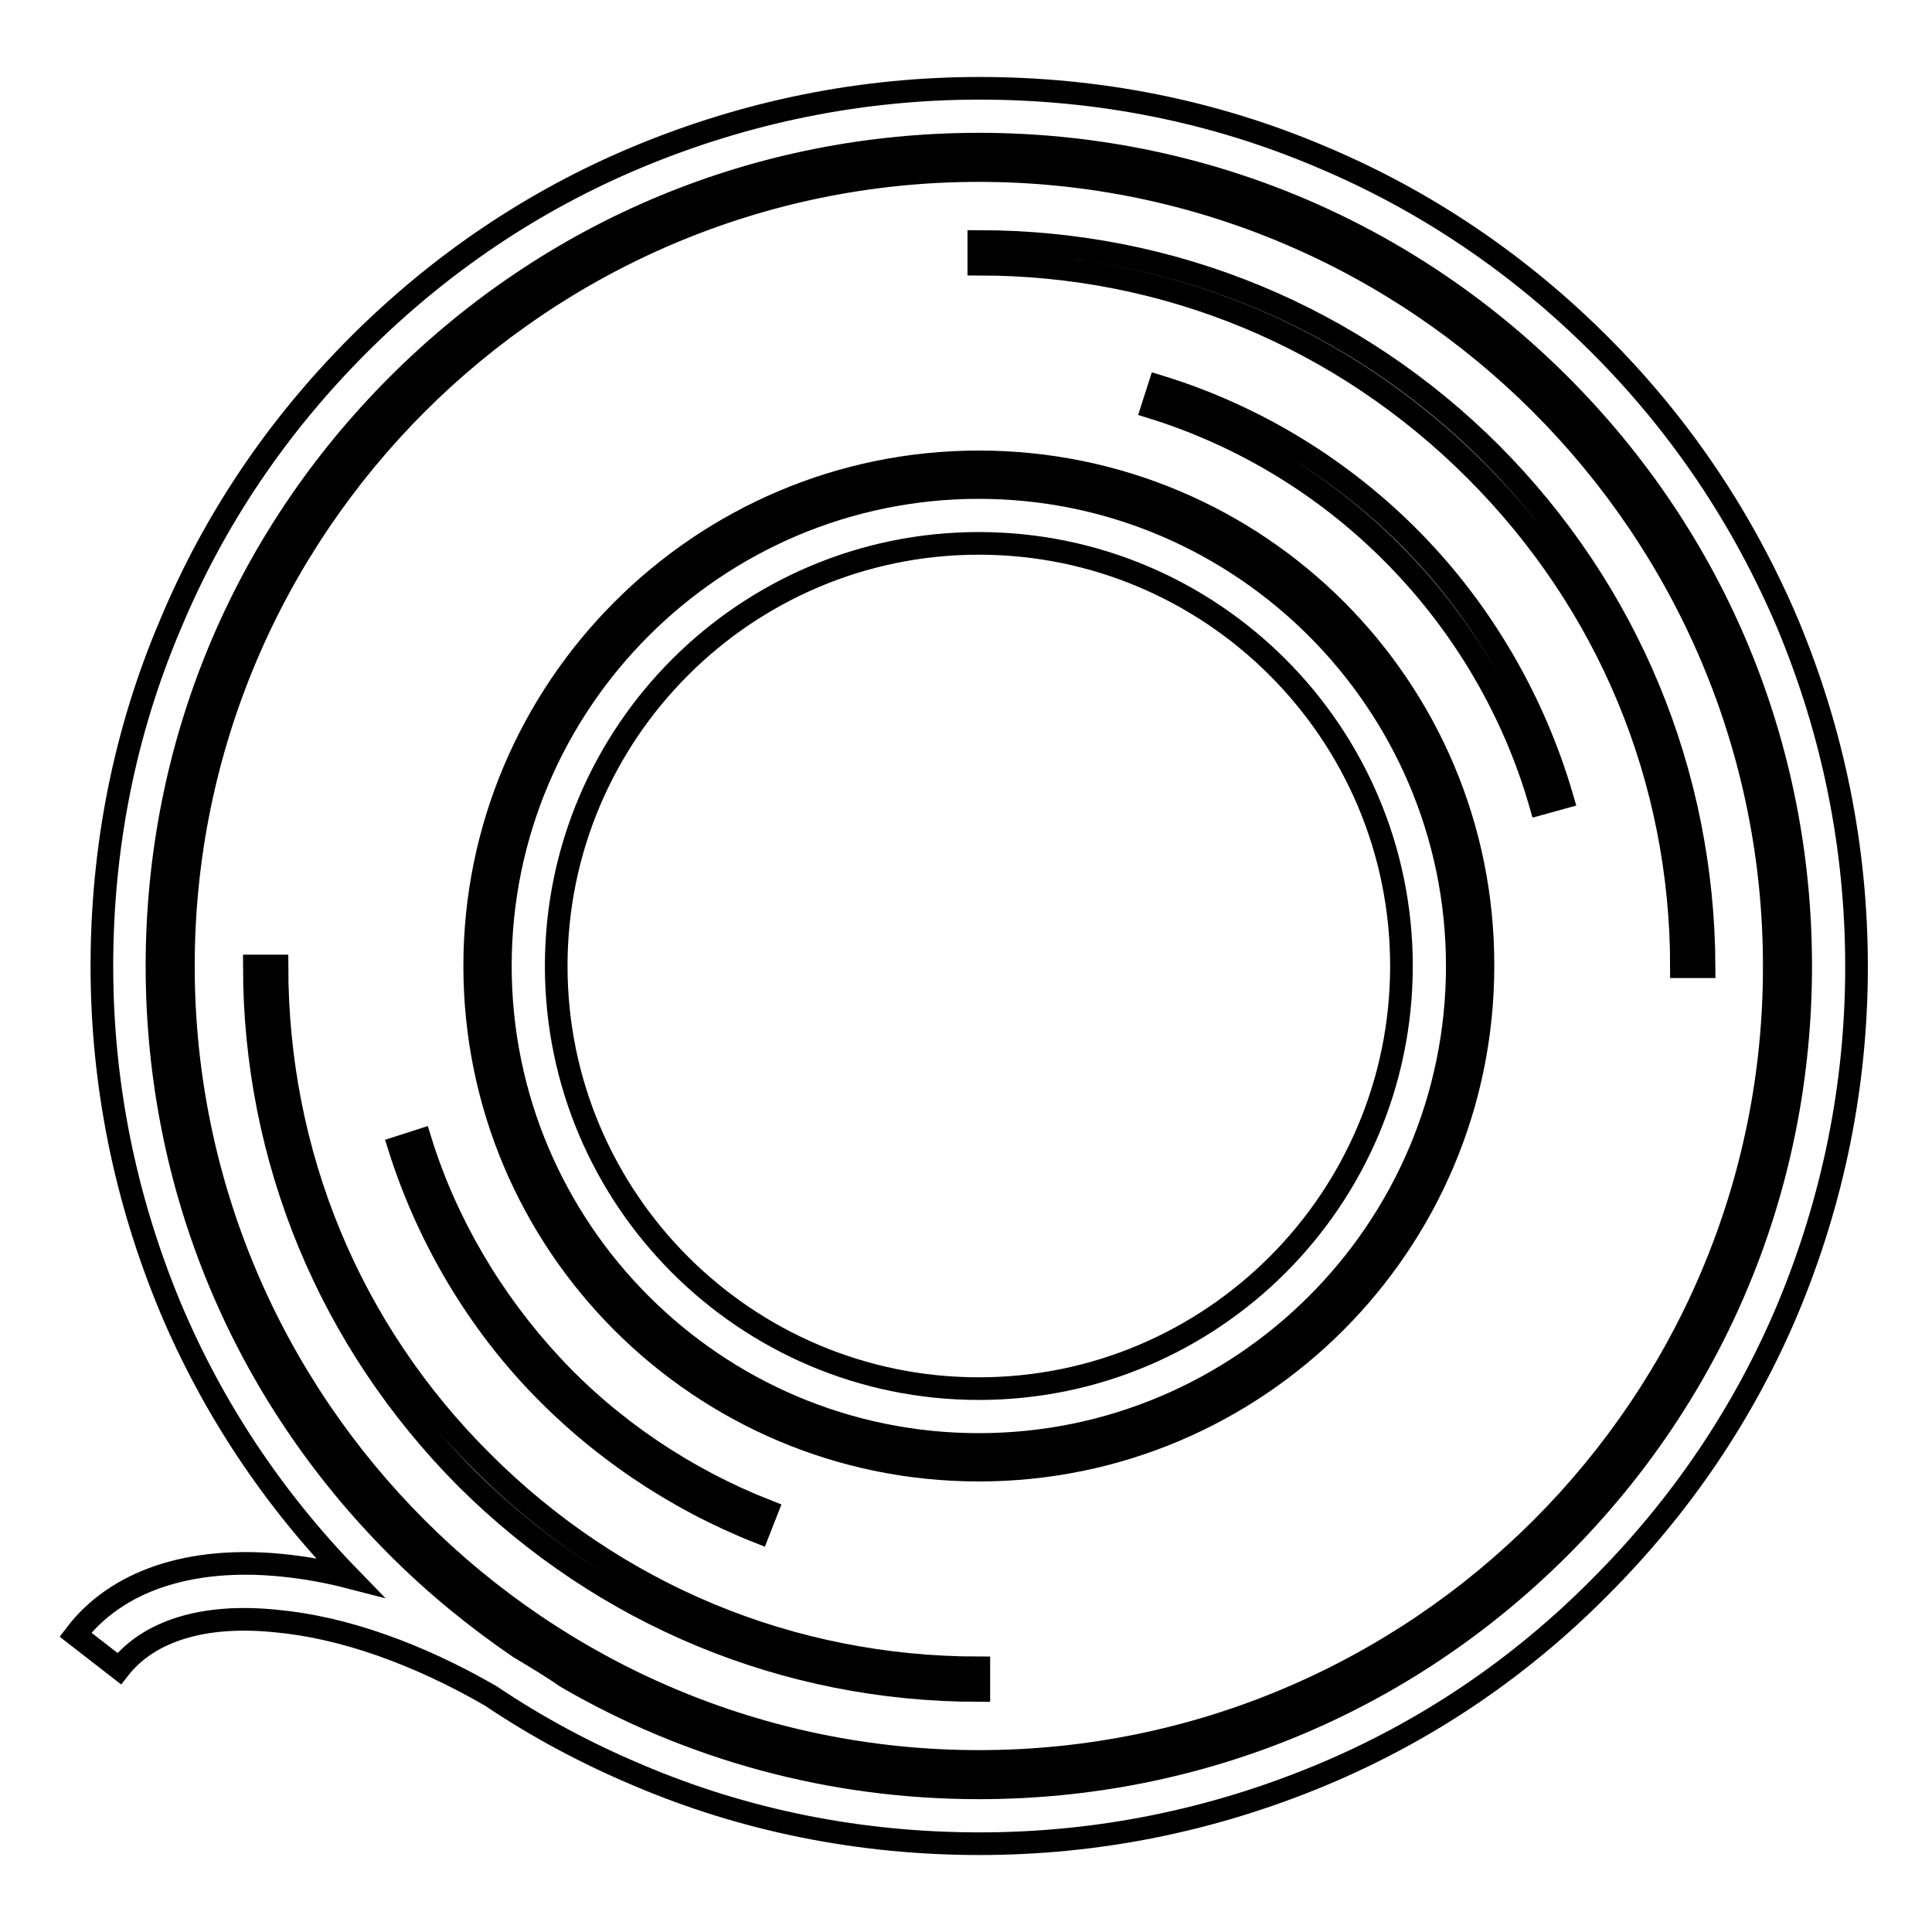
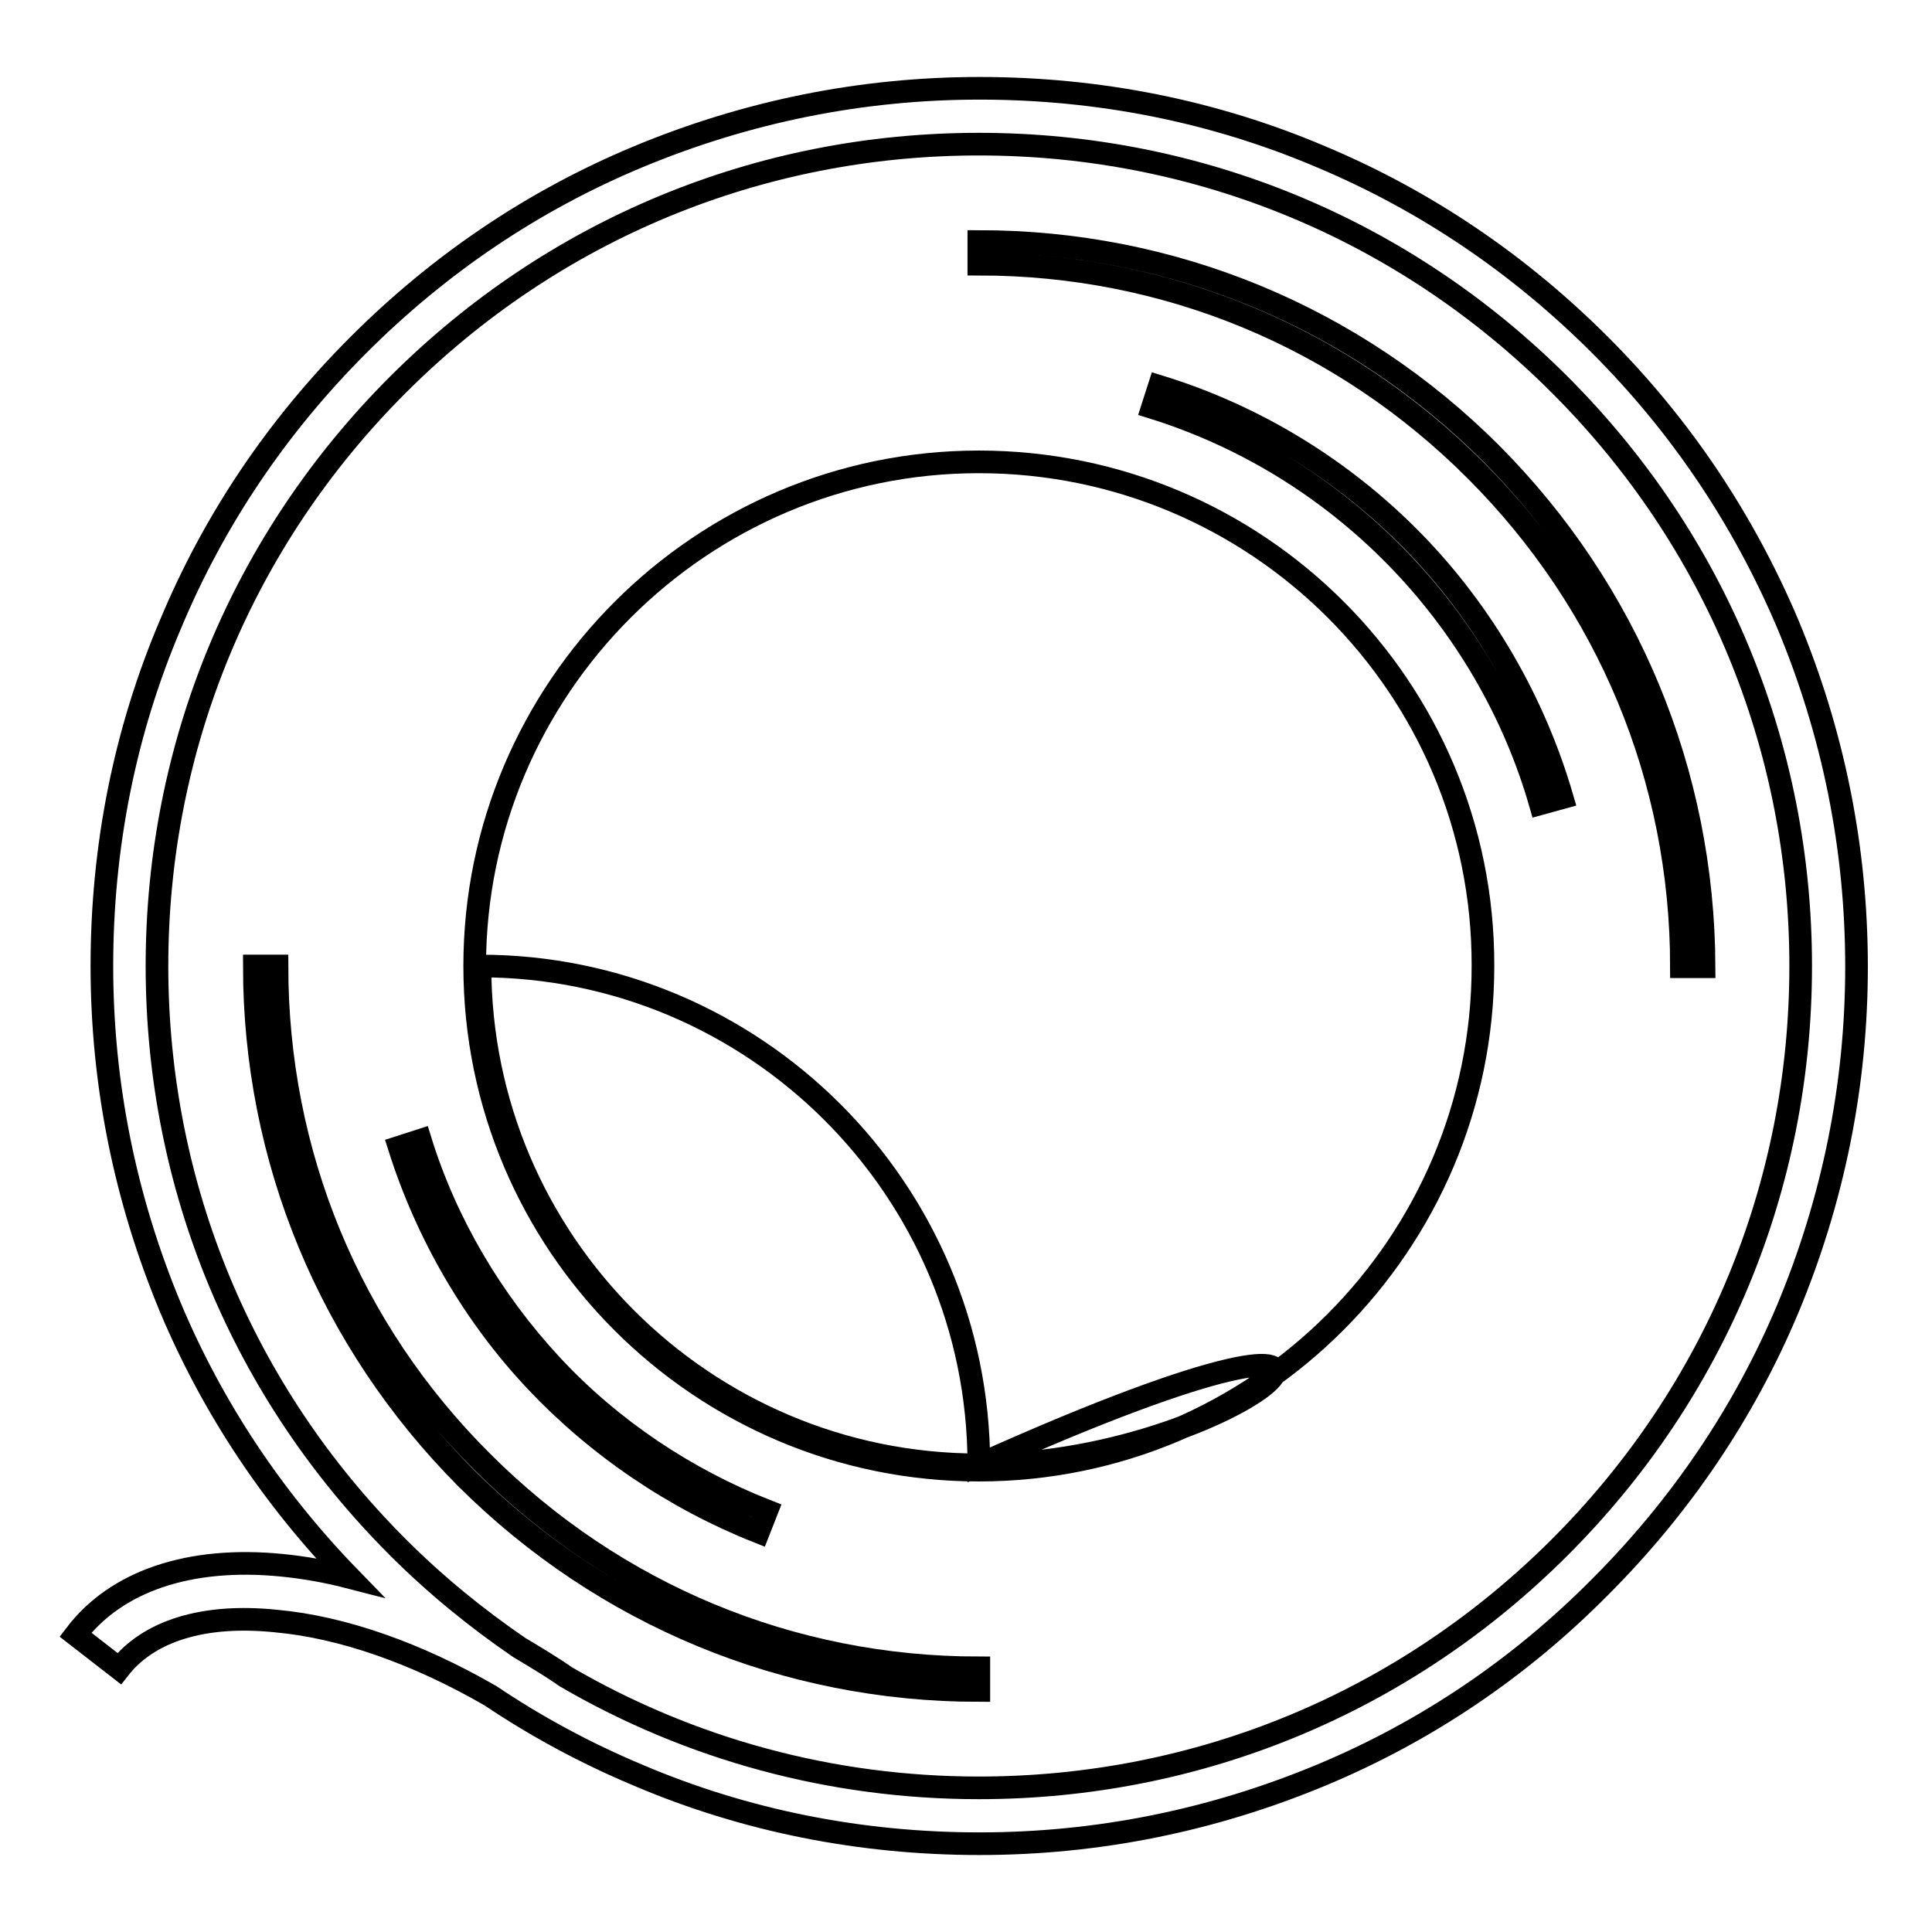
<svg xmlns="http://www.w3.org/2000/svg" version="1.1" x="0px" y="0px" viewBox="0 0 256 256" enable-background="new 0 0 256 256" xml:space="preserve">
  <g>
    <path stroke-width="3" fill-opacity="0" stroke="#000000" d="M236.9,82.7c-5.9-13.9-14.2-26.3-24.9-37c-10.7-10.7-23.1-19.1-36.9-24.9c-14.3-6.1-29.6-9.1-45.3-9.1 c-15.7,0-30.9,3.1-45.3,9.1c-13.9,5.8-26.3,14.2-37,24.9c-10.7,10.7-19.1,23.1-24.9,37c-6.1,14.3-9.1,29.6-9.1,45.3 c0,15.7,3.1,30.9,9.1,45.3c5.6,13.3,13.6,25.3,23.7,35.7c-3.1-0.8-6-1.3-9-1.6c-12.2-1.2-21.9,2.1-27.3,9.2l5.8,4.5 c3.9-5,11.2-7.3,20.8-6.3c8.8,0.8,18.7,4.3,28.4,9.9c6.1,4.1,12.6,7.6,19.5,10.5c14.3,6.1,29.6,9.1,45.3,9.1 c15.7,0,30.9-3.1,45.3-9.1c13.9-5.8,26.3-14.2,36.9-24.9c10.7-10.7,19.1-23.1,24.9-36.9c6-14.4,9.1-29.6,9.1-45.3 C246,112.3,242.9,97.1,236.9,82.7z M206.7,205c-20.6,20.6-47.9,31.9-77,31.9c-19.5,0-38.2-5.1-54.7-14.7v0c-2-1.4-4.2-2.7-6.2-3.9 c-5.7-3.9-11.1-8.3-16.1-13.3c-20.6-20.6-31.9-47.9-31.9-77c0-29.1,11.3-56.4,31.9-77c20.6-20.6,47.9-31.9,77-31.9 c29.1,0,56.4,11.3,77,31.9c20.6,20.6,31.9,47.9,31.9,77C238.6,157.1,227.3,184.4,206.7,205z" />
    <path stroke-width="3" fill-opacity="0" stroke="#000000" d="M36.7,128h-3c0,25.6,10,49.7,28.1,67.9C80,214,104.1,224,129.7,224v-3c-24.9,0-48.2-9.7-65.8-27.3 C46.3,176.2,36.7,152.9,36.7,128z M197.6,60.1C179.5,42,155.4,32,129.7,32v3c24.9,0,48.2,9.7,65.8,27.3 c17.6,17.6,27.3,40.9,27.3,65.8h3C225.7,102.4,215.7,78.3,197.6,60.1z" />
    <path stroke-width="3" fill-opacity="0" stroke="#000000" d="M100.5,203l1.1-2.8C90.9,196,81,189.4,73.1,180.9c-7.9-8.5-14-18.8-17.4-29.8l-2.8,0.9 c3.6,11.4,9.8,22.2,18.1,31C79.2,191.7,89.4,198.6,100.5,203L100.5,203z M153.6,51.2l-0.9,2.8c12.2,3.8,23.3,10.6,32.3,19.8 c9,9.2,15.6,20.5,19.1,32.7l2.9-0.8c-3.7-12.7-10.5-24.5-19.8-34C177.9,62.2,166.3,55.1,153.6,51.2L153.6,51.2z" />
-     <path stroke-width="3" fill-opacity="0" stroke="#000000" d="M129.7,21.8C71.2,21.8,23.6,69.5,23.6,128s47.6,106.2,106.2,106.2c58.5,0,106.2-47.6,106.2-106.2 S188.3,21.8,129.7,21.8z M129.7,233.4c-58.1,0-105.4-47.3-105.4-105.4c0-58.1,47.3-105.4,105.4-105.4 c58.1,0,105.4,47.3,105.4,105.4C235.2,186.1,187.9,233.4,129.7,233.4L129.7,233.4z" />
-     <path stroke-width="3" fill-opacity="0" stroke="#000000" d="M129.7,61.2c-36.8,0-66.8,30-66.8,66.8c0,36.9,30,66.8,66.8,66.8c36.9,0,66.8-30,66.8-66.8 C196.6,91.1,166.6,61.2,129.7,61.2z M129.7,194.1c-36.4,0-66.1-29.6-66.1-66.1c0-36.4,29.6-66.1,66.1-66.1 c36.4,0,66.1,29.6,66.1,66.1C195.8,164.4,166.2,194.1,129.7,194.1z" />
-     <path stroke-width="3" fill-opacity="0" stroke="#000000" d="M129.7,64.6c-34.9,0-63.4,28.4-63.4,63.4c0,34.9,28.4,63.4,63.4,63.4c34.9,0,63.4-28.4,63.4-63.4 C193.1,93.1,164.6,64.6,129.7,64.6z M129.7,184c-30.9,0-56-25.1-56-56s25.1-56,56-56c30.9,0,56,25.1,56,56 C185.7,158.9,160.6,184,129.7,184z" />
+     <path stroke-width="3" fill-opacity="0" stroke="#000000" d="M129.7,61.2c-36.8,0-66.8,30-66.8,66.8c0,36.9,30,66.8,66.8,66.8c36.9,0,66.8-30,66.8-66.8 C196.6,91.1,166.6,61.2,129.7,61.2z M129.7,194.1c-36.4,0-66.1-29.6-66.1-66.1c36.4,0,66.1,29.6,66.1,66.1C195.8,164.4,166.2,194.1,129.7,194.1z" />
  </g>
</svg>